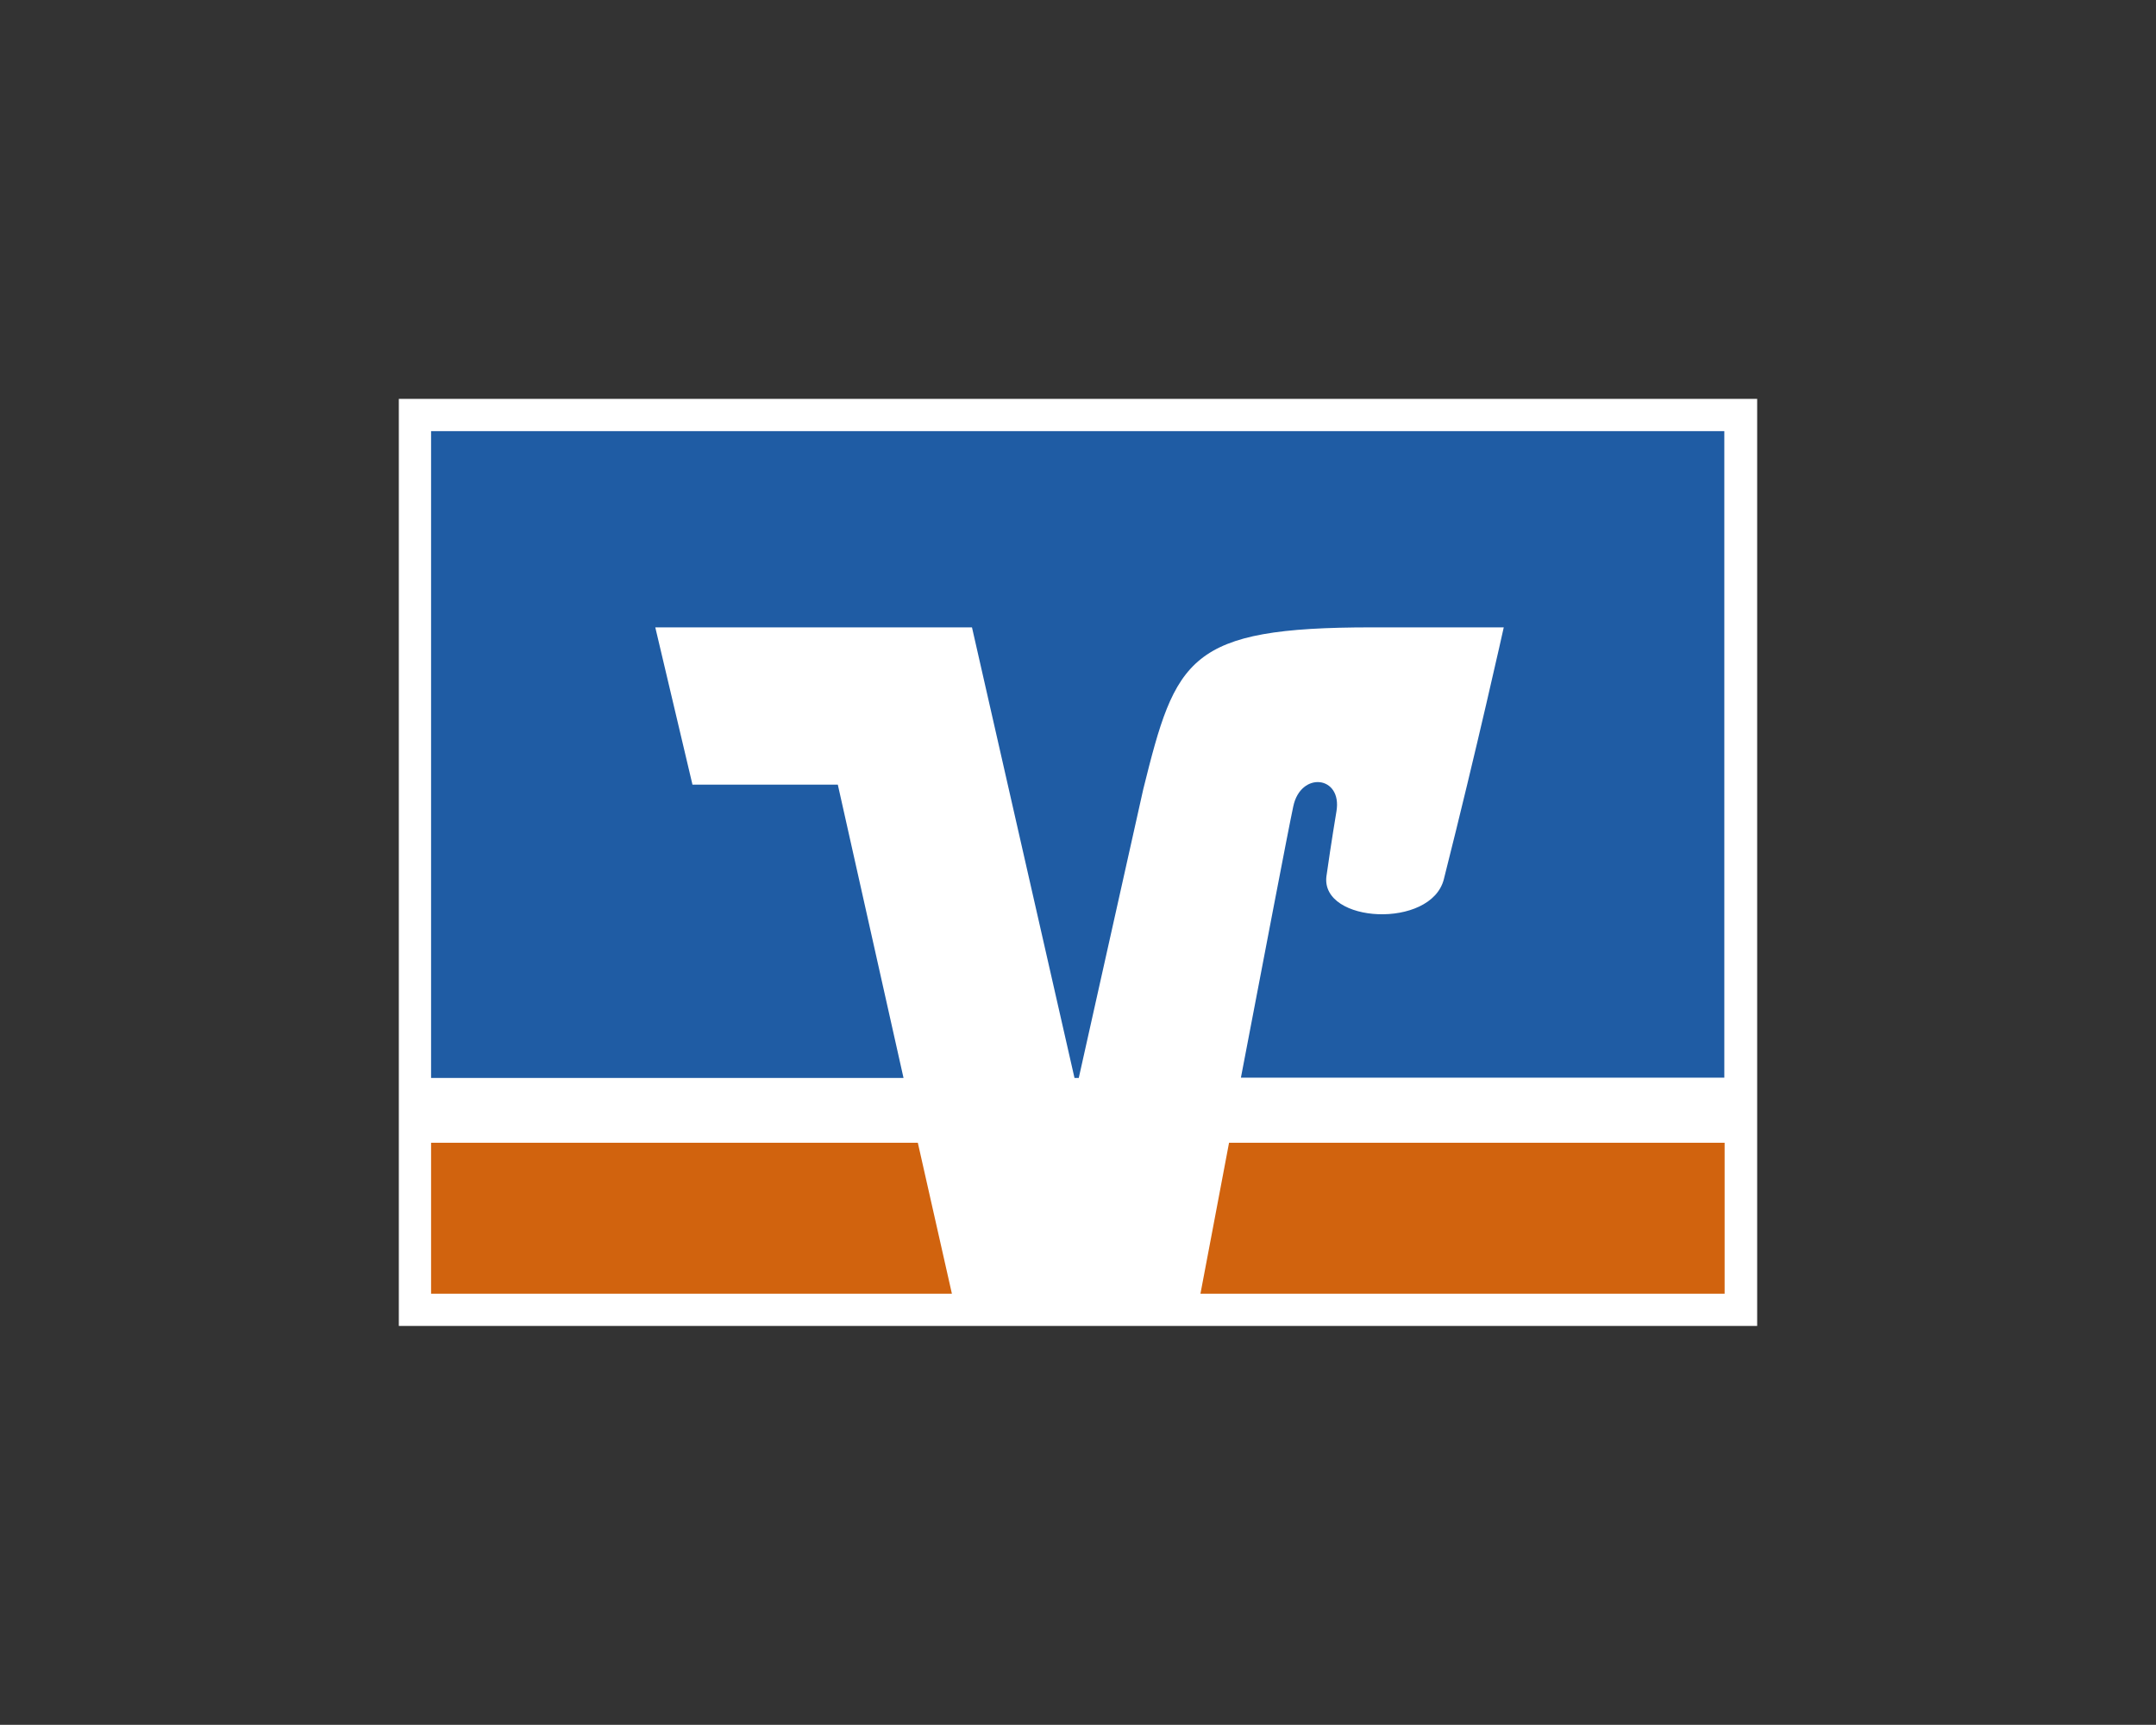
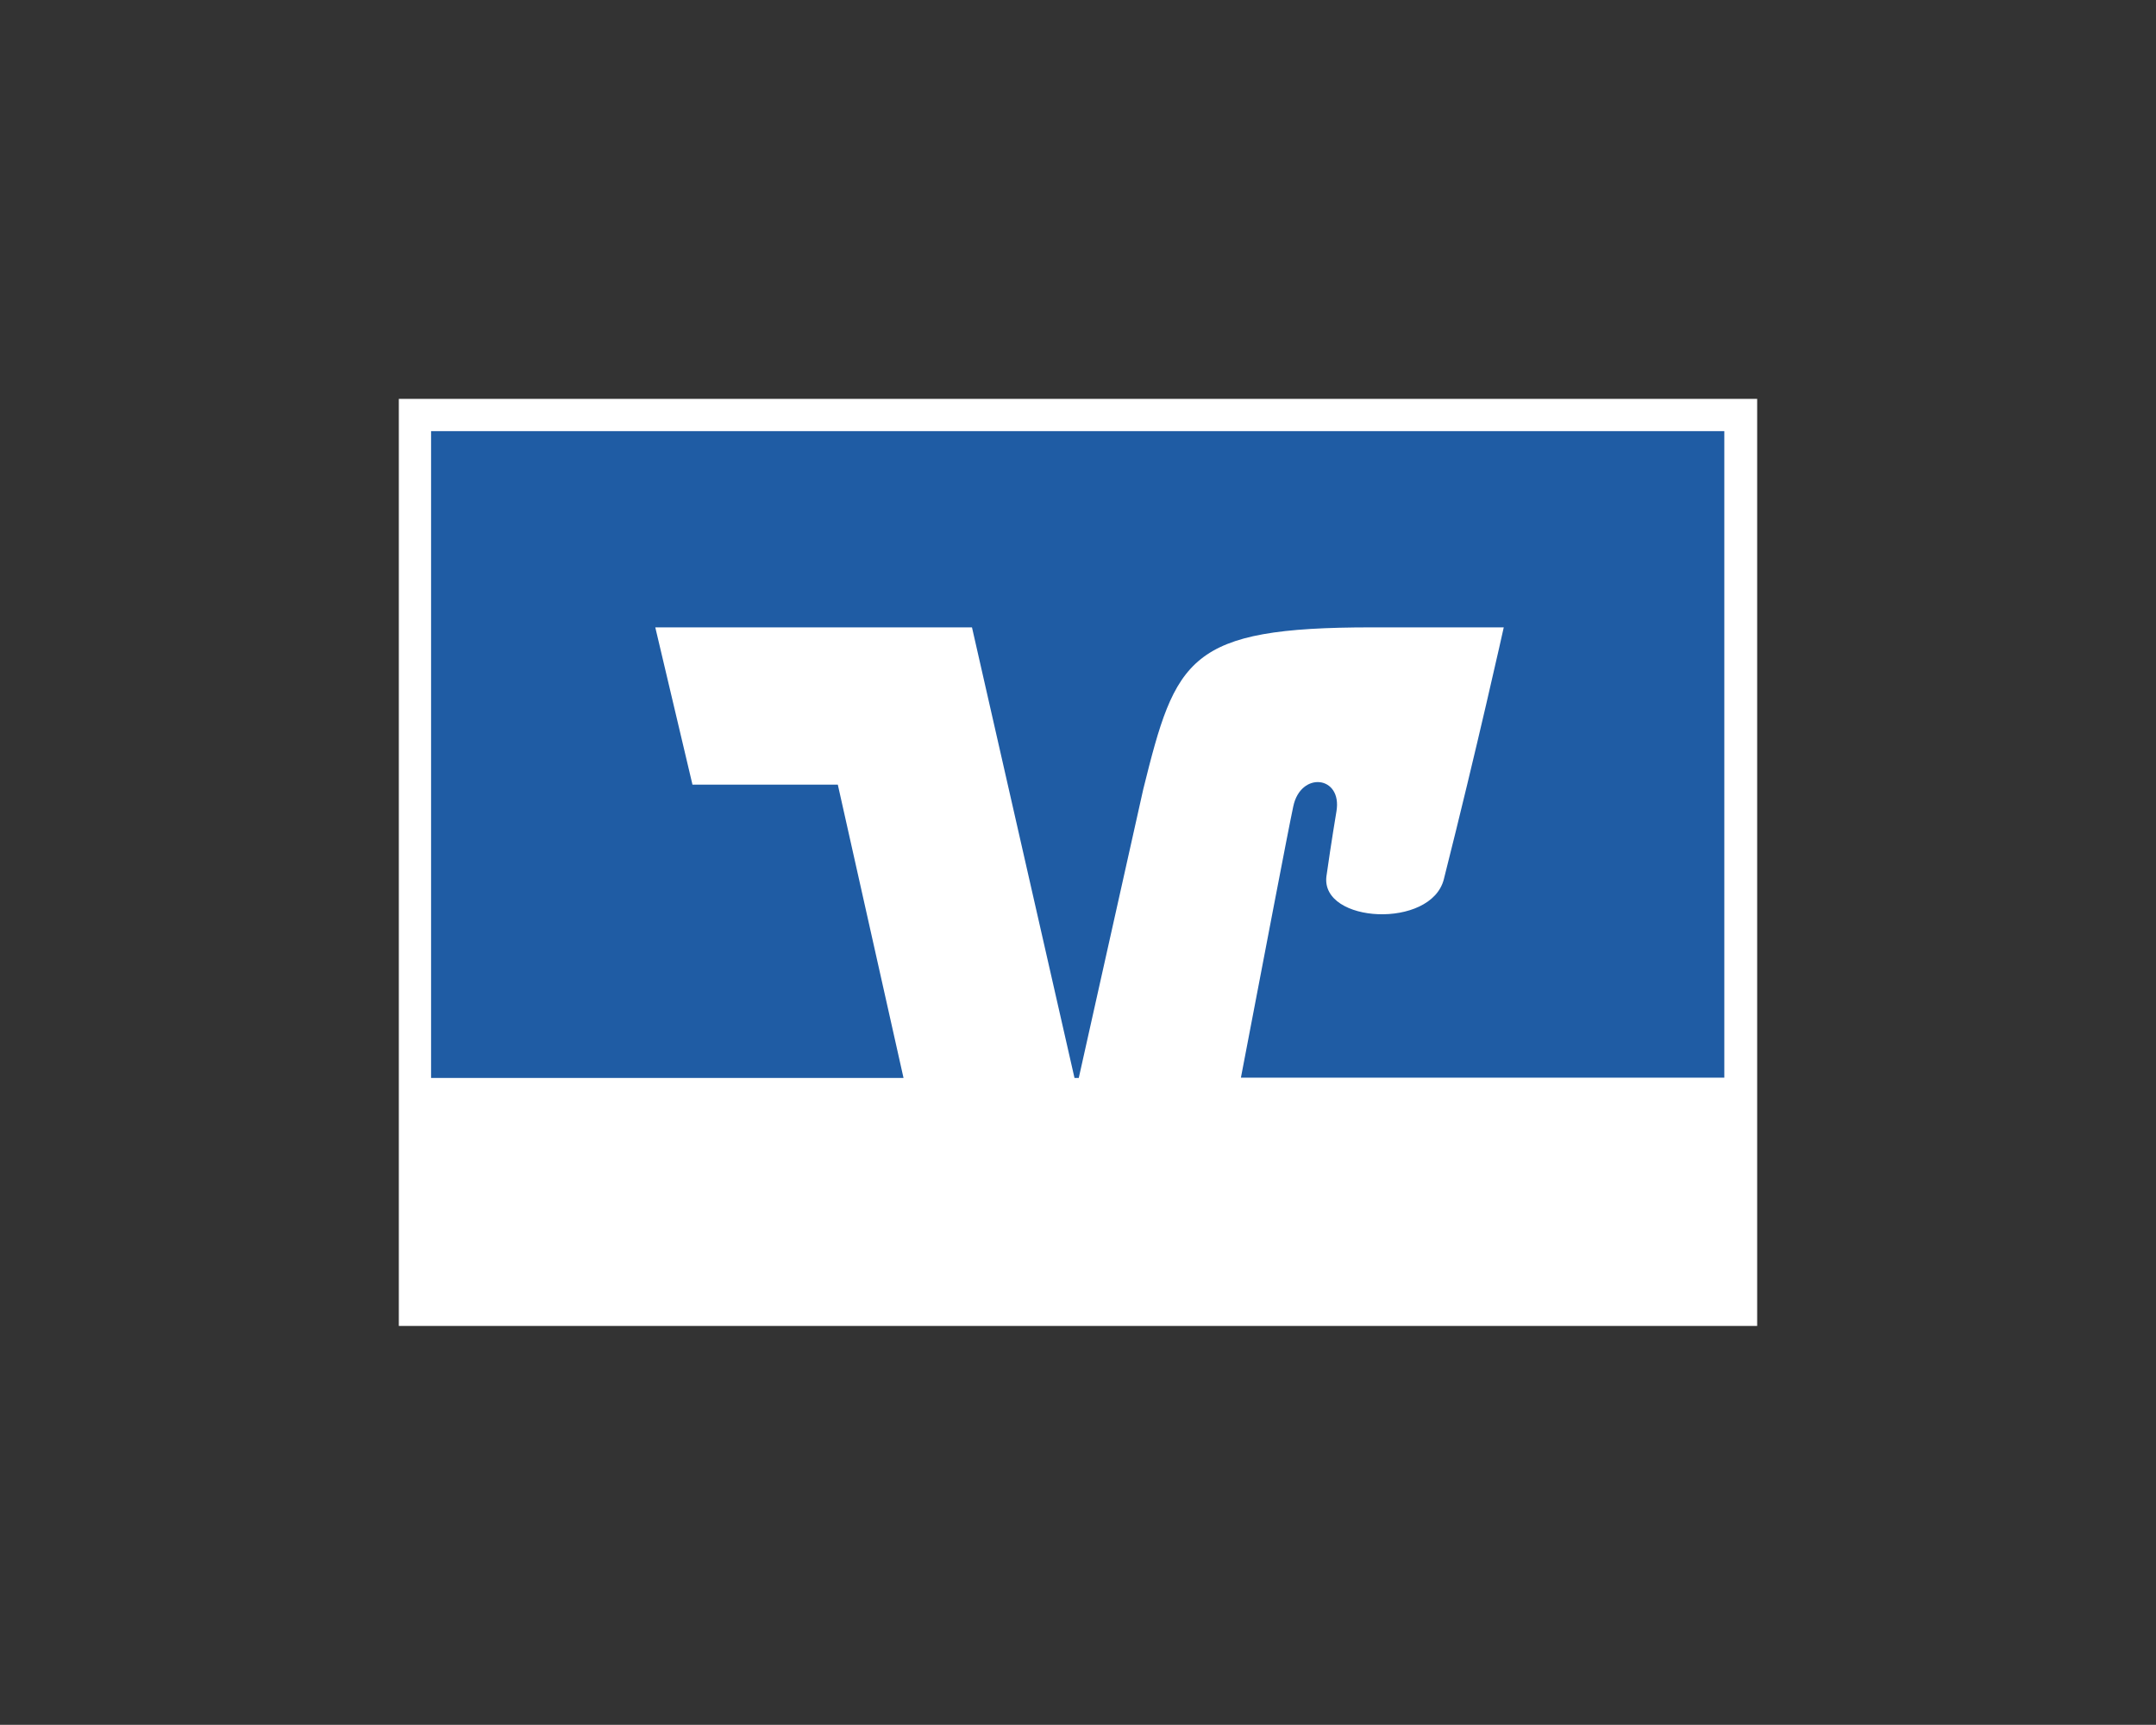
<svg xmlns="http://www.w3.org/2000/svg" id="Typo" viewBox="0 0 70.87 56.69">
  <rect x="0" y="0" width="70.87" height="56.69" fill="#333333" stroke="none" />
  <defs>
    <style>
      .cls-1 {
        fill: #d1630e;
      }

      .cls-2 {
        fill: #fff;
      }

      .cls-3 {
        fill: #1f5ca4;
      }
    </style>
  </defs>
  <rect class="cls-2" x="13.11" y="13.11" width="44.65" height="30.47" />
-   <polygon class="cls-1" points="14.17 37.56 14.17 42.52 31.29 42.52 30.17 37.56 14.17 37.56" />
-   <path class="cls-1" d="M56.69,42.52v-4.96h-16.29c-.43,2.29-.8,4.21-.94,4.96h17.24Z" />
  <path class="cls-3" d="M22.76,25.78l-1.22-5.16h10.41l3.37,14.81h.14l2.12-9.49c1.07-4.31,1.47-5.32,7.51-5.32h4.34s-.88,3.97-1.97,8.28c-.42,1.64-4.04,1.45-3.86-.09.02-.16.19-1.31.33-2.14.2-1.18-1.18-1.33-1.42-.16-.18.84-.97,5-1.72,8.91h15.89V14.17H14.17v21.26h15.53l-2.16-9.64h-4.78Z" />
</svg>